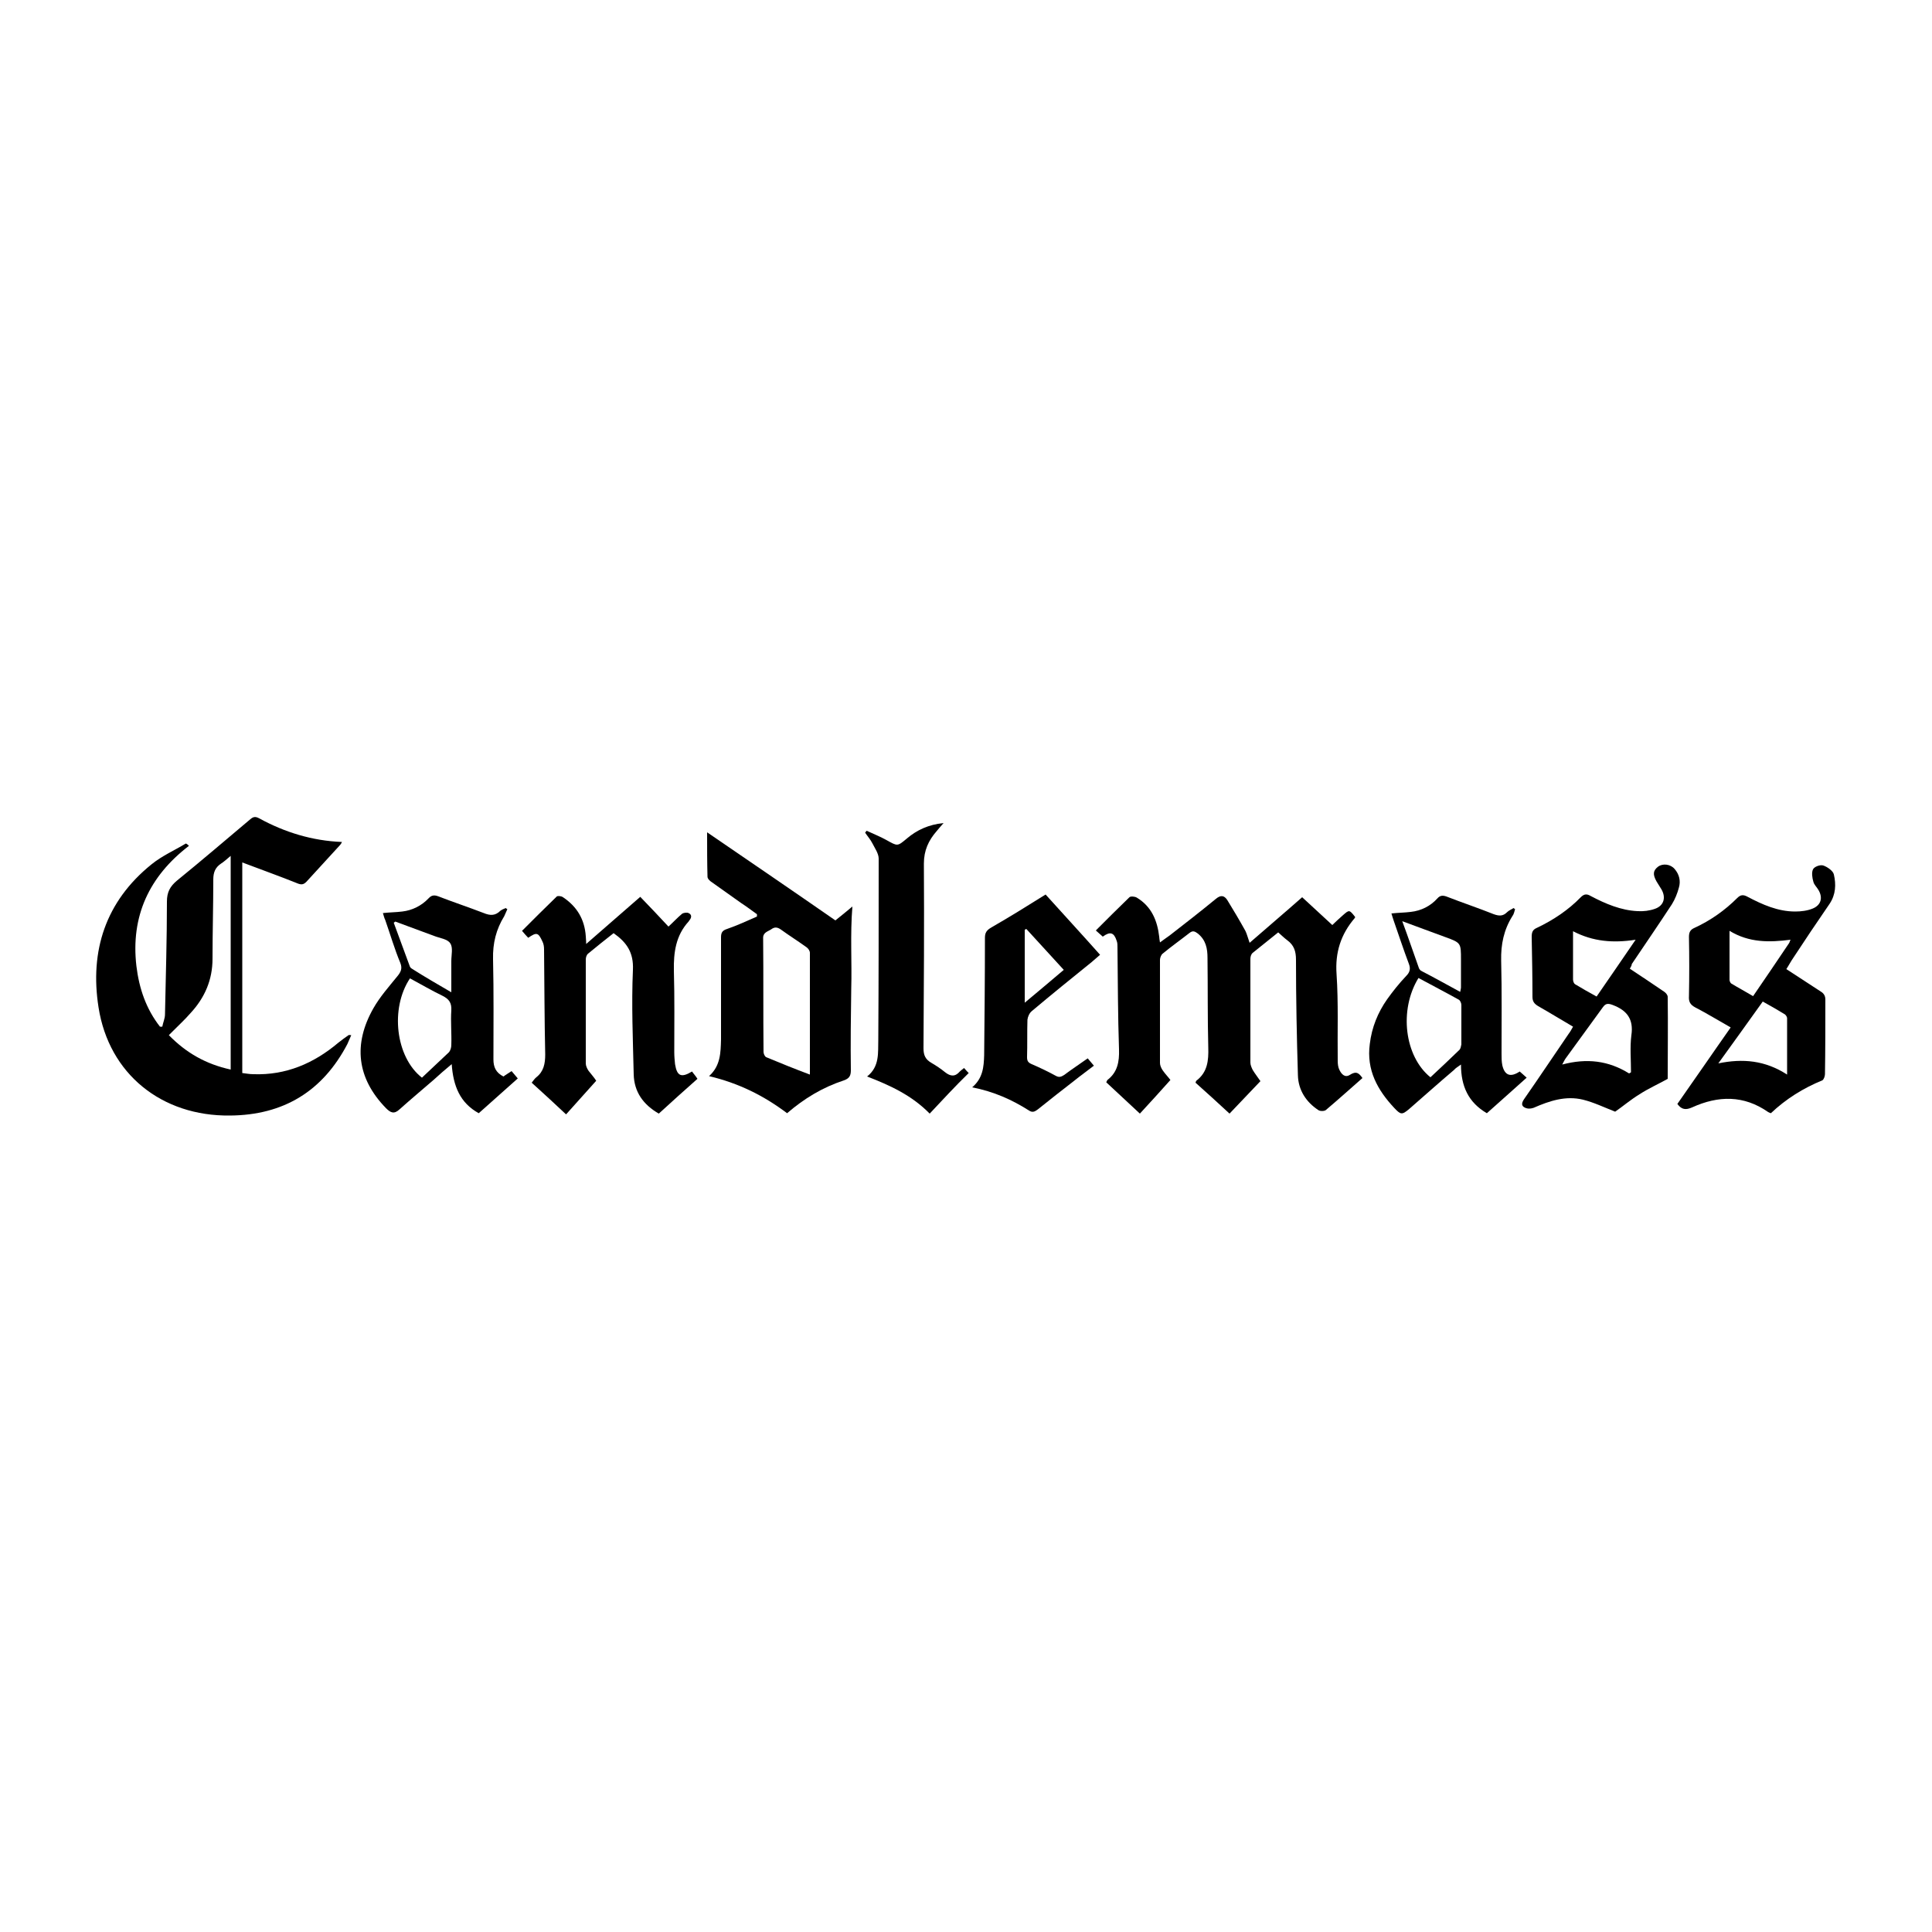
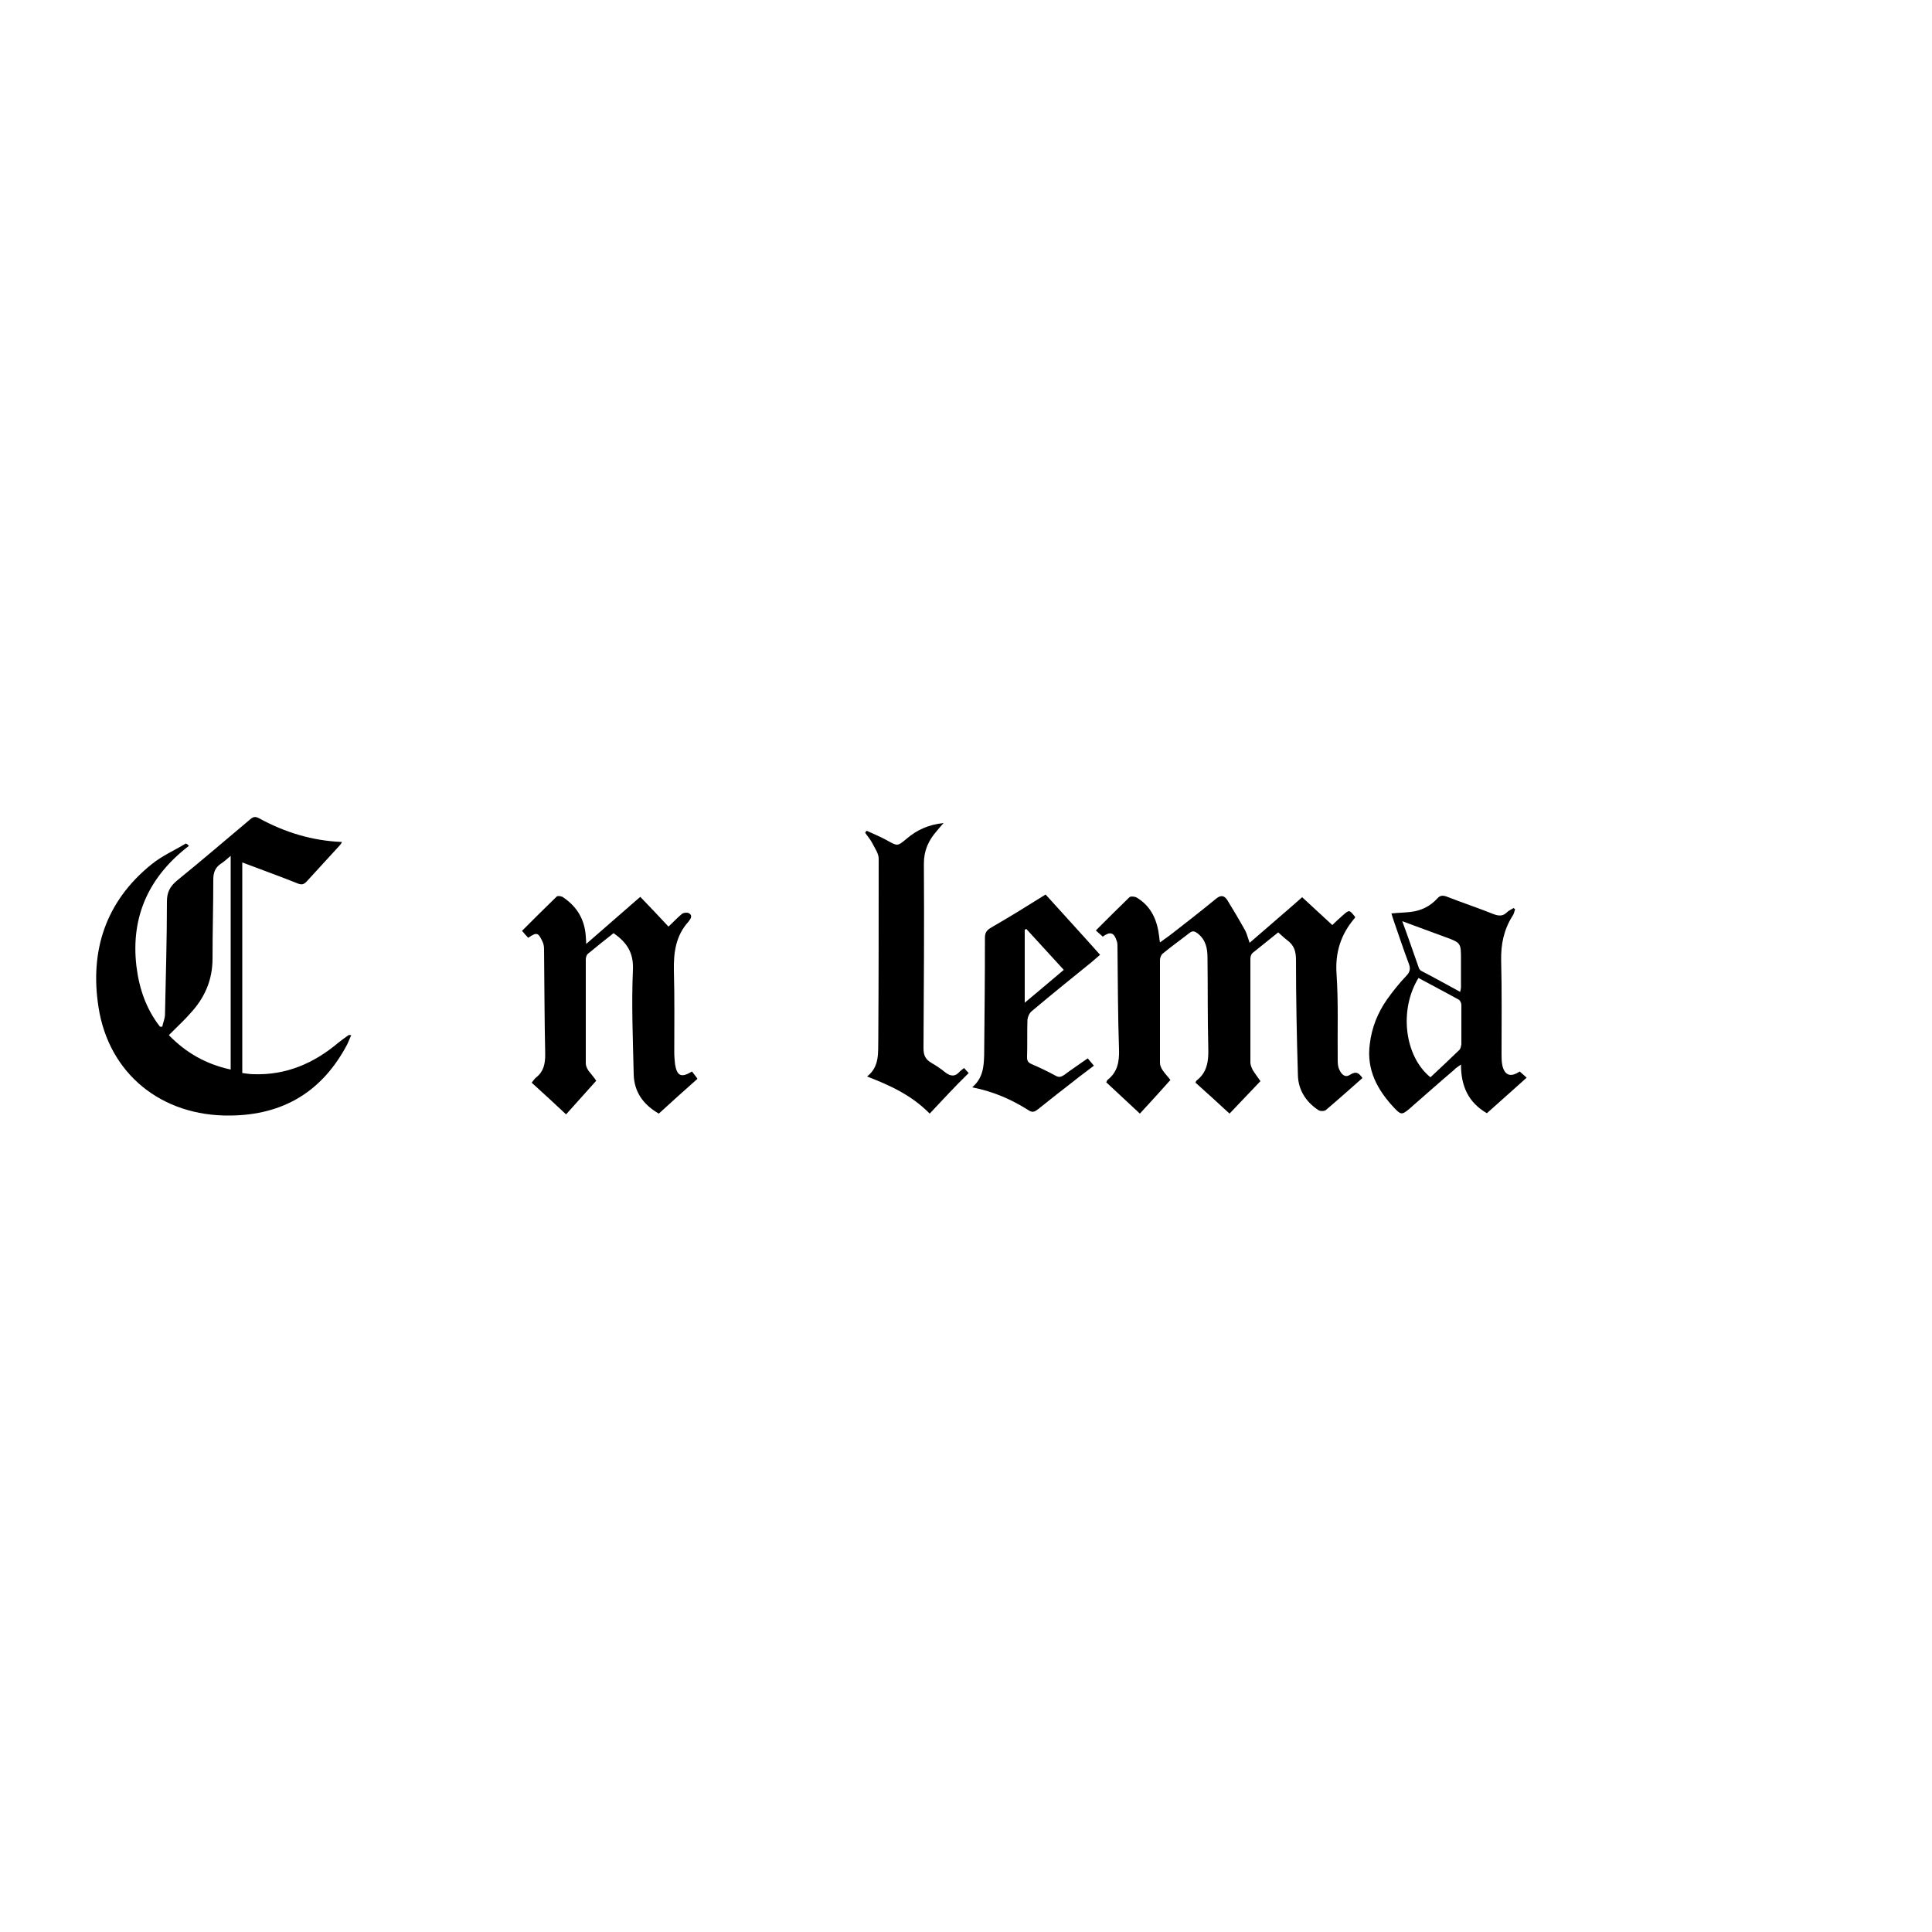
<svg xmlns="http://www.w3.org/2000/svg" version="1.1" id="Calque_1" x="0px" y="0px" viewBox="0 0 500 500" style="enable-background:new 0 0 500 500;" xml:space="preserve">
  <style type="text/css">
	.st0{stroke:#000000;stroke-width:4;stroke-linecap:round;stroke-linejoin:round;stroke-miterlimit:10;}
</style>
  <g>
    <path d="M48.9,218.9c-10.3,7.9-15.1,18.2-13.6,31.1c0.7,5.8,2.5,11.1,6.1,15.7c0.2,0,0.4,0,0.6,0c0.2-1.1,0.7-2.1,0.7-3.2   c0.2-9.7,0.5-19.4,0.5-29.2c0-2.4,0.8-3.9,2.6-5.4c6.4-5.2,12.7-10.6,19-15.9c0.8-0.7,1.4-0.7,2.3-0.2c6.6,3.6,13.7,5.8,21.4,6.1   c-0.2,0.4-0.3,0.6-0.5,0.8c-2.9,3.2-5.8,6.3-8.7,9.5c-0.7,0.7-1.2,0.8-2.1,0.5c-4.7-1.9-9.5-3.6-14.5-5.5c0,18.3,0,36.3,0,54.5   c0.9,0.1,1.9,0.3,2.9,0.3c8.4,0.3,15.6-2.8,21.9-8.1c0.9-0.7,1.8-1.4,2.7-2c0.1-0.1,0.3,0,0.7,0c-0.4,0.9-0.7,1.6-1,2.3   c-6.4,12.2-16.5,18.4-30.4,18.5c-17.6,0.2-31.3-10.7-34-28c-2.3-14.6,1.8-27.4,13.7-37c2.7-2.2,5.9-3.6,8.9-5.4   C48.4,218.4,48.7,218.7,48.9,218.9z M59.7,221.5c-1.1,0.9-1.7,1.5-2.5,2c-1.5,1-2,2.3-2,4.1c0,6.8-0.2,13.7-0.2,20.5   c0,5.5-2,10.1-5.7,14.1c-1.4,1.6-2.9,3-4.4,4.5c-0.4,0.4-0.8,0.8-1.2,1.2c4.5,4.6,9.6,7.5,16,8.9C59.7,258.5,59.7,240.2,59.7,221.5   z" />
    <path d="M352.6,279c-3.2,2.8-6.3,5.6-9.5,8.3c-0.4,0.3-1.5,0.3-1.9,0c-3.2-2.1-5.2-5.2-5.3-9c-0.3-9.9-0.5-19.9-0.5-29.9   c0-2.2-0.5-3.8-2.3-5.1c-0.8-0.6-1.5-1.3-2.3-2c-2.2,1.8-4.4,3.5-6.6,5.3c-0.4,0.3-0.6,1-0.6,1.5c0,9,0,17.9,0,26.9   c0,0.6,0.3,1.3,0.6,1.9c0.6,1,1.4,2,2,2.9c-2.7,2.8-5.3,5.6-8,8.4c-3-2.8-5.9-5.4-8.8-8c0.1-0.2,0.1-0.4,0.2-0.5   c2.9-2.2,3.2-5.2,3.1-8.6c-0.2-7.7-0.1-15.5-0.2-23.2c0-2.4-0.4-4.6-2.5-6.3c-0.8-0.6-1.3-0.8-2.1-0.2c-2.3,1.8-4.7,3.5-7,5.4   c-0.4,0.3-0.7,1.1-0.7,1.6c0,8.9,0,17.8,0,26.7c0,0.6,0.3,1.3,0.7,1.9c0.7,1,1.5,1.8,2,2.5c-2.6,2.9-5.2,5.8-7.9,8.7   c-3.1-2.9-5.9-5.5-8.7-8.1c0.1-0.2,0.2-0.5,0.3-0.6c2.6-2,3.1-4.7,3-7.9c-0.3-8.8-0.3-17.7-0.4-26.5c0-0.5,0-1.1-0.2-1.6   c-0.7-2.2-1.7-2.5-3.6-1.1c-0.6-0.5-1.1-1-1.8-1.6c2.9-2.9,5.8-5.8,8.7-8.6c0.3-0.3,1.4-0.2,1.9,0.1c3.8,2.3,5.3,5.9,5.8,10.1   c0,0.4,0.1,0.8,0.2,1.5c0.9-0.7,1.7-1.2,2.5-1.8c4-3.1,8.1-6.3,12-9.5c1.2-1,2.1-0.9,2.9,0.3c1.6,2.6,3.2,5.3,4.7,8   c0.4,0.8,0.6,1.7,1.1,3.1c4.7-4.1,9.3-8,13.6-11.8c2.6,2.4,5.2,4.8,7.8,7.2c0.8-0.8,1.8-1.7,2.7-2.5c1.7-1.5,1.7-1.5,3.2,0.4   c0,0.1,0,0.2-0.1,0.3c-3.6,4.2-5.1,8.9-4.7,14.5c0.5,7.5,0.2,15,0.3,22.5c0,0.7,0.1,1.6,0.4,2.2c0.5,1.1,1.4,2.2,2.7,1.4   C351,277.1,351.7,277.7,352.6,279z" />
-     <path d="M203.7,288.1c-6.1-4.6-12.6-7.8-20.2-9.6c3-2.7,3-6.1,3.1-9.5c0-8.8,0-17.6,0-26.4c0-1.2,0.3-1.8,1.6-2.2   c2.6-0.9,5.2-2.1,7.7-3.2c0-0.2,0-0.4,0-0.6c-1.4-1-2.7-2-4.1-2.9c-2.5-1.8-5.1-3.6-7.6-5.4c-0.5-0.3-1.1-0.9-1.1-1.4   c-0.1-3.7-0.1-7.3-0.1-11.5c11.4,7.8,22.4,15.3,33.2,22.8c1.6-1.3,3-2.4,4.4-3.6c-0.6,7.3-0.1,14.3-0.3,21.3   c-0.1,7-0.2,14.1-0.1,21.1c0,1.4-0.4,2.1-1.8,2.6C212.9,281.4,208.1,284.3,203.7,288.1z M209.6,278.1c0-1.7,0-3,0-4.3   c0-9.1,0-18.1,0-27.2c0-0.5-0.4-1.1-0.8-1.4c-2.2-1.6-4.6-3.1-6.8-4.7c-0.9-0.6-1.6-0.6-2.4,0c-0.9,0.6-2.2,0.8-2.1,2.4   c0.1,9.8,0,19.5,0.1,29.3c0,0.5,0.3,1.2,0.7,1.4C201.9,275.1,205.6,276.6,209.6,278.1z" />
    <path d="M154.3,279.7c-2.7,3-5.2,5.8-7.8,8.7c-3.1-2.9-5.9-5.5-8.9-8.2c0.4-0.5,0.8-1.1,1.2-1.4c1.9-1.5,2.3-3.5,2.3-5.9   c-0.2-9.1-0.2-18.2-0.3-27.2c0-0.7-0.1-1.4-0.4-2c-1.1-2.4-1.5-2.5-3.7-1c-0.5-0.5-1-1.1-1.6-1.8c3-3,6-6,9-8.9   c0.3-0.2,1.2-0.1,1.6,0.2c3.6,2.4,5.6,5.7,5.9,10.1c0,0.5,0.1,0.9,0.1,2c4.8-4.2,9.4-8.2,14-12.2c2.4,2.5,4.9,5.1,7.3,7.7   c1.2-1.1,2.3-2.3,3.5-3.3c0.4-0.3,1.3-0.4,1.7-0.2c0.9,0.4,0.8,1.2,0.2,1.9c-0.1,0.1-0.1,0.2-0.2,0.3c-3.3,3.6-3.9,8-3.8,12.7   c0.2,7,0.1,14.1,0.1,21.1c0,1.1,0.1,2.1,0.2,3.1c0.5,3.1,1.6,3.6,4.4,1.9c0.4,0.6,0.9,1.1,1.4,1.9c-3.3,2.9-6.6,5.9-10,9   c-4-2.3-6.4-5.6-6.5-10.2c-0.2-9-0.6-18-0.2-27c0.2-4.5-1.6-7.1-5-9.5c-2.2,1.7-4.4,3.5-6.6,5.3c-0.4,0.3-0.6,1-0.6,1.5   c0,9,0,17.9,0,26.9c0,0.6,0.3,1.3,0.7,1.9C153,278,153.8,278.9,154.3,279.7z" />
-     <path d="M462.3,250.8c3.1,2,6,3.9,8.9,5.8c0.8,0.5,1.2,1.1,1.2,2.1c0,6.4,0,12.9-0.1,19.3c0,0.5-0.3,1.4-0.7,1.6   c-4.9,2-9.4,4.8-13.3,8.5c-0.3-0.1-0.5-0.2-0.7-0.3c-6.3-4.4-12.9-4.3-19.7-1.2c-1.6,0.7-2.7,0.6-3.8-0.9c2.3-3.3,4.6-6.6,6.9-9.9   c2.3-3.3,4.5-6.5,6.9-9.9c-3.2-1.8-6.1-3.6-9.2-5.2c-1.3-0.7-1.7-1.5-1.6-2.9c0.1-5.1,0.1-10.2,0-15.3c0-1.2,0.3-1.9,1.5-2.4   c4.1-1.9,7.8-4.5,11-7.7c0.9-0.9,1.6-0.9,2.7-0.3c3.8,2,7.8,3.8,12.3,3.8c1.5,0,3.2-0.2,4.6-0.8c2.1-0.9,2.6-2.8,1.4-4.8   c-0.4-0.7-1.1-1.3-1.3-2.1c-0.3-1-0.5-2.4-0.1-3.2c0.3-0.7,1.9-1.3,2.7-1c1.1,0.4,2.5,1.4,2.7,2.3c0.6,2.6,0.5,5.2-1.1,7.6   c-3.3,4.8-6.6,9.7-9.8,14.6C463.3,249.1,462.9,249.9,462.3,250.8z M462.5,278.1c0-5.3,0-10,0-14.6c0-0.3-0.3-0.8-0.6-1   c-1.8-1.1-3.7-2.2-5.7-3.3c-3.9,5.5-7.7,10.7-11.5,16C451,273.9,456.8,274.4,462.5,278.1z M463.4,243.2c-5.5,0.7-10.7,0.8-15.8-2.3   c0,4.5,0,8.6,0,12.7c0,0.3,0.2,0.7,0.4,0.9c1.8,1.1,3.7,2.1,5.7,3.3c3.2-4.7,6.3-9.2,9.3-13.7C463.2,243.8,463.2,243.5,463.4,243.2   z" />
-     <path d="M421.8,250.7c3,2,5.9,3.9,8.8,5.9c0.5,0.3,1,0.9,1,1.4c0.1,7.1,0,14.3,0,21.2c-2.5,1.4-5,2.5-7.3,4   c-2.3,1.4-4.4,3.2-6.3,4.5c-2.8-1.1-5.5-2.4-8.3-3.1c-4.5-1.1-8.7,0.3-12.8,2.1c-0.6,0.2-1.3,0.3-1.9,0.1c-1.2-0.4-1.4-1.1-0.6-2.3   c3.9-5.6,7.7-11.3,11.6-17c0.4-0.5,0.7-1.1,1.1-1.8c-3.1-1.8-6-3.6-9-5.3c-1-0.6-1.5-1.2-1.5-2.4c0-5.2-0.1-10.3-0.2-15.5   c0-1.2,0.2-1.9,1.4-2.4c4.2-2,8.1-4.6,11.3-7.9c0.9-0.9,1.6-0.9,2.6-0.3c3.8,2,7.8,3.7,12.1,3.9c1.5,0.1,3.1-0.1,4.5-0.6   c2.3-0.8,2.9-2.9,1.7-5c-0.4-0.7-0.9-1.4-1.3-2.1c-1-1.8-0.9-2.8,0.4-3.8c1.2-0.9,3.2-0.7,4.3,0.6c1.2,1.4,1.6,3.1,1.1,4.8   c-0.4,1.5-1,3-1.8,4.3c-3.4,5.2-6.9,10.3-10.4,15.5C422.3,249.8,422.1,250.2,421.8,250.7z M421.6,277.8c0.2-0.1,0.4-0.2,0.5-0.3   c0-3.2-0.3-6.5,0.1-9.6c0.6-4.1-1.1-6.4-4.8-7.8c-1.3-0.5-1.9-0.4-2.6,0.6c-3.2,4.4-6.4,8.8-9.6,13.2c-0.3,0.4-0.5,0.9-0.9,1.6   C410.7,273.8,416.3,274.5,421.6,277.8z M407.1,241c0,4.4,0,8.4,0,12.5c0,0.4,0.2,1,0.5,1.2c1.8,1.1,3.6,2.1,5.6,3.2   c3.4-4.9,6.6-9.6,10.1-14.7C417.5,244.1,412.3,243.7,407.1,241z" />
-     <path d="M99.1,236.3c1.8-0.2,3.4-0.2,5-0.4c2.6-0.3,5-1.5,6.8-3.4c0.8-0.9,1.6-0.9,2.6-0.5c3.9,1.5,7.8,2.8,11.7,4.3   c1.7,0.7,3,0.7,4.3-0.6c0.4-0.3,0.9-0.5,1.4-0.7c0.1,0.1,0.2,0.2,0.4,0.3c-0.3,0.6-0.5,1.2-0.8,1.8c-2.1,3.4-3,7-2.9,11.1   c0.2,8.7,0.1,17.3,0.1,26c0,1.9,0.6,3.4,2.6,4.4c0.5-0.4,1.2-0.8,2.1-1.4c0.5,0.6,1,1.2,1.6,1.9c-3.4,3-6.7,6-10.1,9   c-4.9-2.7-6.6-7.1-7-12.7c-1.8,1.5-3.2,2.7-4.6,4c-3,2.6-6,5.1-8.9,7.7c-1.4,1.3-2.3,0.9-3.5-0.3c-7.6-7.8-8.5-16.6-3.3-25.8   c1.7-3,4-5.6,6.2-8.3c0.9-1.1,1.4-2,0.8-3.5c-1.5-3.6-2.6-7.4-3.9-11.1C99.4,237.5,99.3,236.9,99.1,236.3z M109.2,278.9   c2.3-2.2,4.6-4.3,6.9-6.5c0.5-0.5,0.7-1.3,0.7-2c0.1-3-0.2-6,0-8.9c0.1-1.9-0.5-2.9-2.3-3.8c-2.9-1.4-5.6-3-8.4-4.5   C100.9,261,102.4,273.6,109.2,278.9z M116.8,256.8c0-3.1,0-5.6,0-8.1c0-1.6,0.5-3.5-0.3-4.6c-0.7-1.1-2.7-1.3-4.2-1.9   c-3.3-1.2-6.7-2.5-10-3.7c-0.1,0.1-0.3,0.2-0.4,0.3c1.4,3.8,2.8,7.6,4.2,11.4c0.1,0.2,0.3,0.4,0.5,0.5   C109.9,252.8,113.2,254.7,116.8,256.8z" />
    <path d="M393.3,277.3c0.6,0.5,1.1,1,1.8,1.6c-3.6,3.2-6.9,6.2-10.3,9.2c-4.8-2.8-6.7-7-6.7-12.6c-0.8,0.6-1.4,0.9-1.8,1.4   c-3.9,3.3-7.7,6.7-11.6,10.1c-1.9,1.6-2.2,1.5-3.9-0.3c-4.3-4.6-7.2-9.8-6.3-16.5c0.5-4.3,2.1-8.2,4.5-11.6c1.5-2.1,3.1-4.1,4.9-6   c1-1,1.2-1.9,0.7-3.2c-1.4-3.7-2.6-7.4-3.9-11.1c-0.2-0.6-0.4-1.2-0.6-1.9c1.8-0.2,3.4-0.2,5-0.4c2.7-0.3,5.1-1.5,6.9-3.5   c0.7-0.8,1.4-0.8,2.3-0.5c4.1,1.6,8.3,3,12.3,4.6c1.4,0.5,2.4,0.5,3.4-0.5c0.5-0.5,1.1-0.7,1.7-1.1c0.1,0.1,0.3,0.2,0.4,0.3   c-0.2,0.6-0.3,1.3-0.7,1.8c-2.2,3.5-3,7.3-2.9,11.5c0.2,8,0.1,16,0.1,24.1c0,1,0,2,0.2,3C389.4,278.3,390.9,278.9,393.3,277.3z    M367.1,253.1c-5.1,8.3-3.6,20.3,3.1,25.7c2.5-2.3,5-4.7,7.5-7.1c0.3-0.3,0.4-0.9,0.5-1.4c0-3.4,0-6.8,0-10.2   c0-0.5-0.3-1.2-0.7-1.4C374.1,256.8,370.6,255,367.1,253.1z M377.9,256.7c0.1-0.6,0.2-0.9,0.2-1.1c0-2.4,0-4.8,0-7.2   c0-4.4,0-4.4-4.1-5.9c-3.5-1.3-7.1-2.6-11.1-4.1c1.6,4.3,2.9,8.2,4.3,12.1c0.1,0.3,0.3,0.5,0.5,0.7   C371,252.9,374.4,254.8,377.9,256.7z" />
    <path d="M240.6,288.2c-4.6-4.7-10.2-7.3-16.2-9.6c3.3-2.6,2.8-6.2,2.9-9.5c0.1-15.6,0.1-31.3,0.1-46.9c0-1.3-1-2.7-1.6-3.9   c-0.5-1-1.3-1.9-1.9-2.8c0.1-0.2,0.3-0.4,0.4-0.5c1.7,0.8,3.5,1.5,5.1,2.4c2.9,1.6,2.8,1.7,5.3-0.4c2.6-2.2,5.6-3.6,9.5-4   c-0.8,0.9-1.3,1.5-1.8,2.1c-2.1,2.4-3.3,5-3.3,8.4c0.1,15.9,0,31.8-0.1,47.8c0,1.8,0.5,2.9,2.1,3.8c1.2,0.7,2.4,1.5,3.5,2.4   c1.4,1.1,2.6,1.2,3.8-0.2c0.3-0.3,0.6-0.5,1.1-0.9c0.5,0.6,1,1.1,1.2,1.3C247.2,281.1,243.9,284.7,240.6,288.2z" />
    <path d="M251.6,281.4c2.8-2.4,3-5.3,3.1-8.3c0.1-10.1,0.2-20.3,0.2-30.4c0-1.4,0.5-2,1.7-2.7c4.7-2.7,9.2-5.5,14-8.5   c4.5,5,9.3,10.2,14.1,15.6c-0.8,0.7-1.5,1.3-2.2,1.9c-5.2,4.2-10.4,8.4-15.5,12.7c-0.6,0.5-1,1.4-1.1,2.2c-0.1,3.2,0,6.4-0.1,9.7   c0,1,0.3,1.4,1.2,1.8c2.1,0.9,4.2,1.9,6.2,3c0.9,0.5,1.4,0.3,2.2-0.2c2-1.5,4-2.8,6.1-4.3c0.5,0.6,1,1.2,1.6,1.9   c-1.8,1.4-3.5,2.6-5.1,3.9c-3.1,2.4-6.3,4.9-9.4,7.4c-0.8,0.6-1.4,0.9-2.3,0.3C261.9,284.6,257.2,282.5,251.6,281.4z M265.6,240.4   c-0.1,0.1-0.3,0.2-0.4,0.2c0,6.2,0,12.3,0,18.9c3.6-3,6.8-5.7,10.1-8.5C272,247.4,268.8,243.9,265.6,240.4z" />
  </g>
</svg>